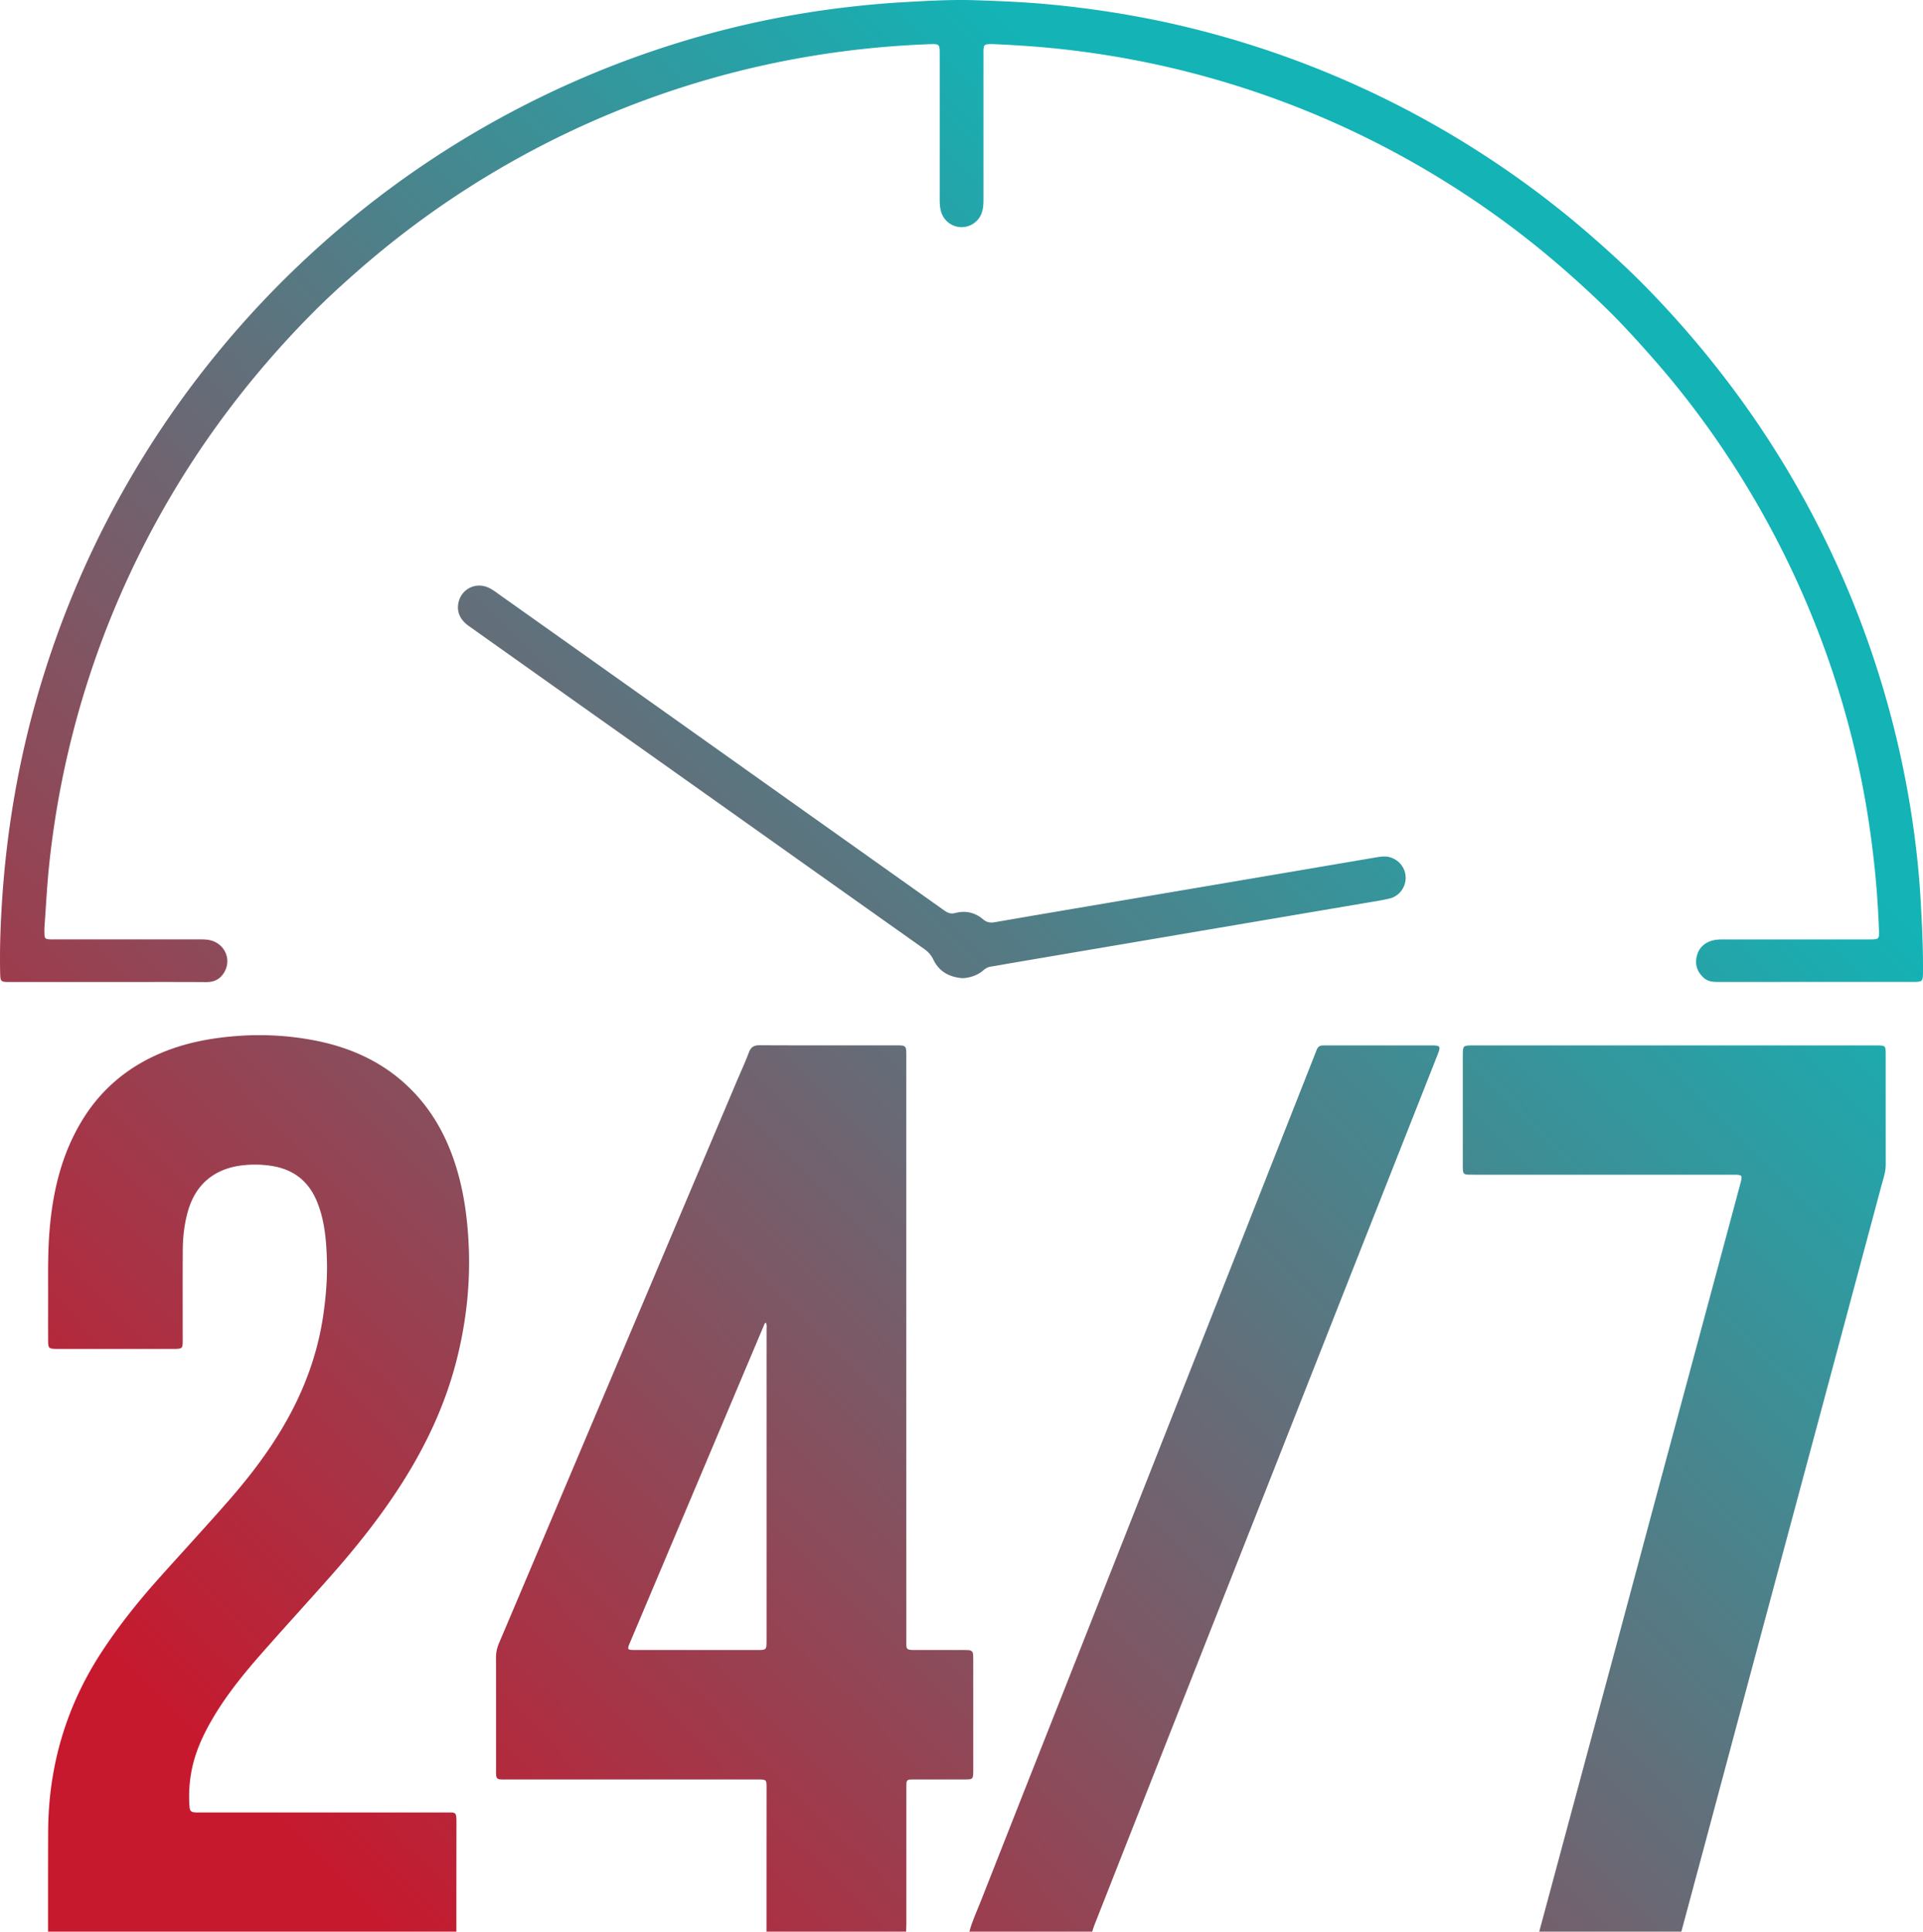
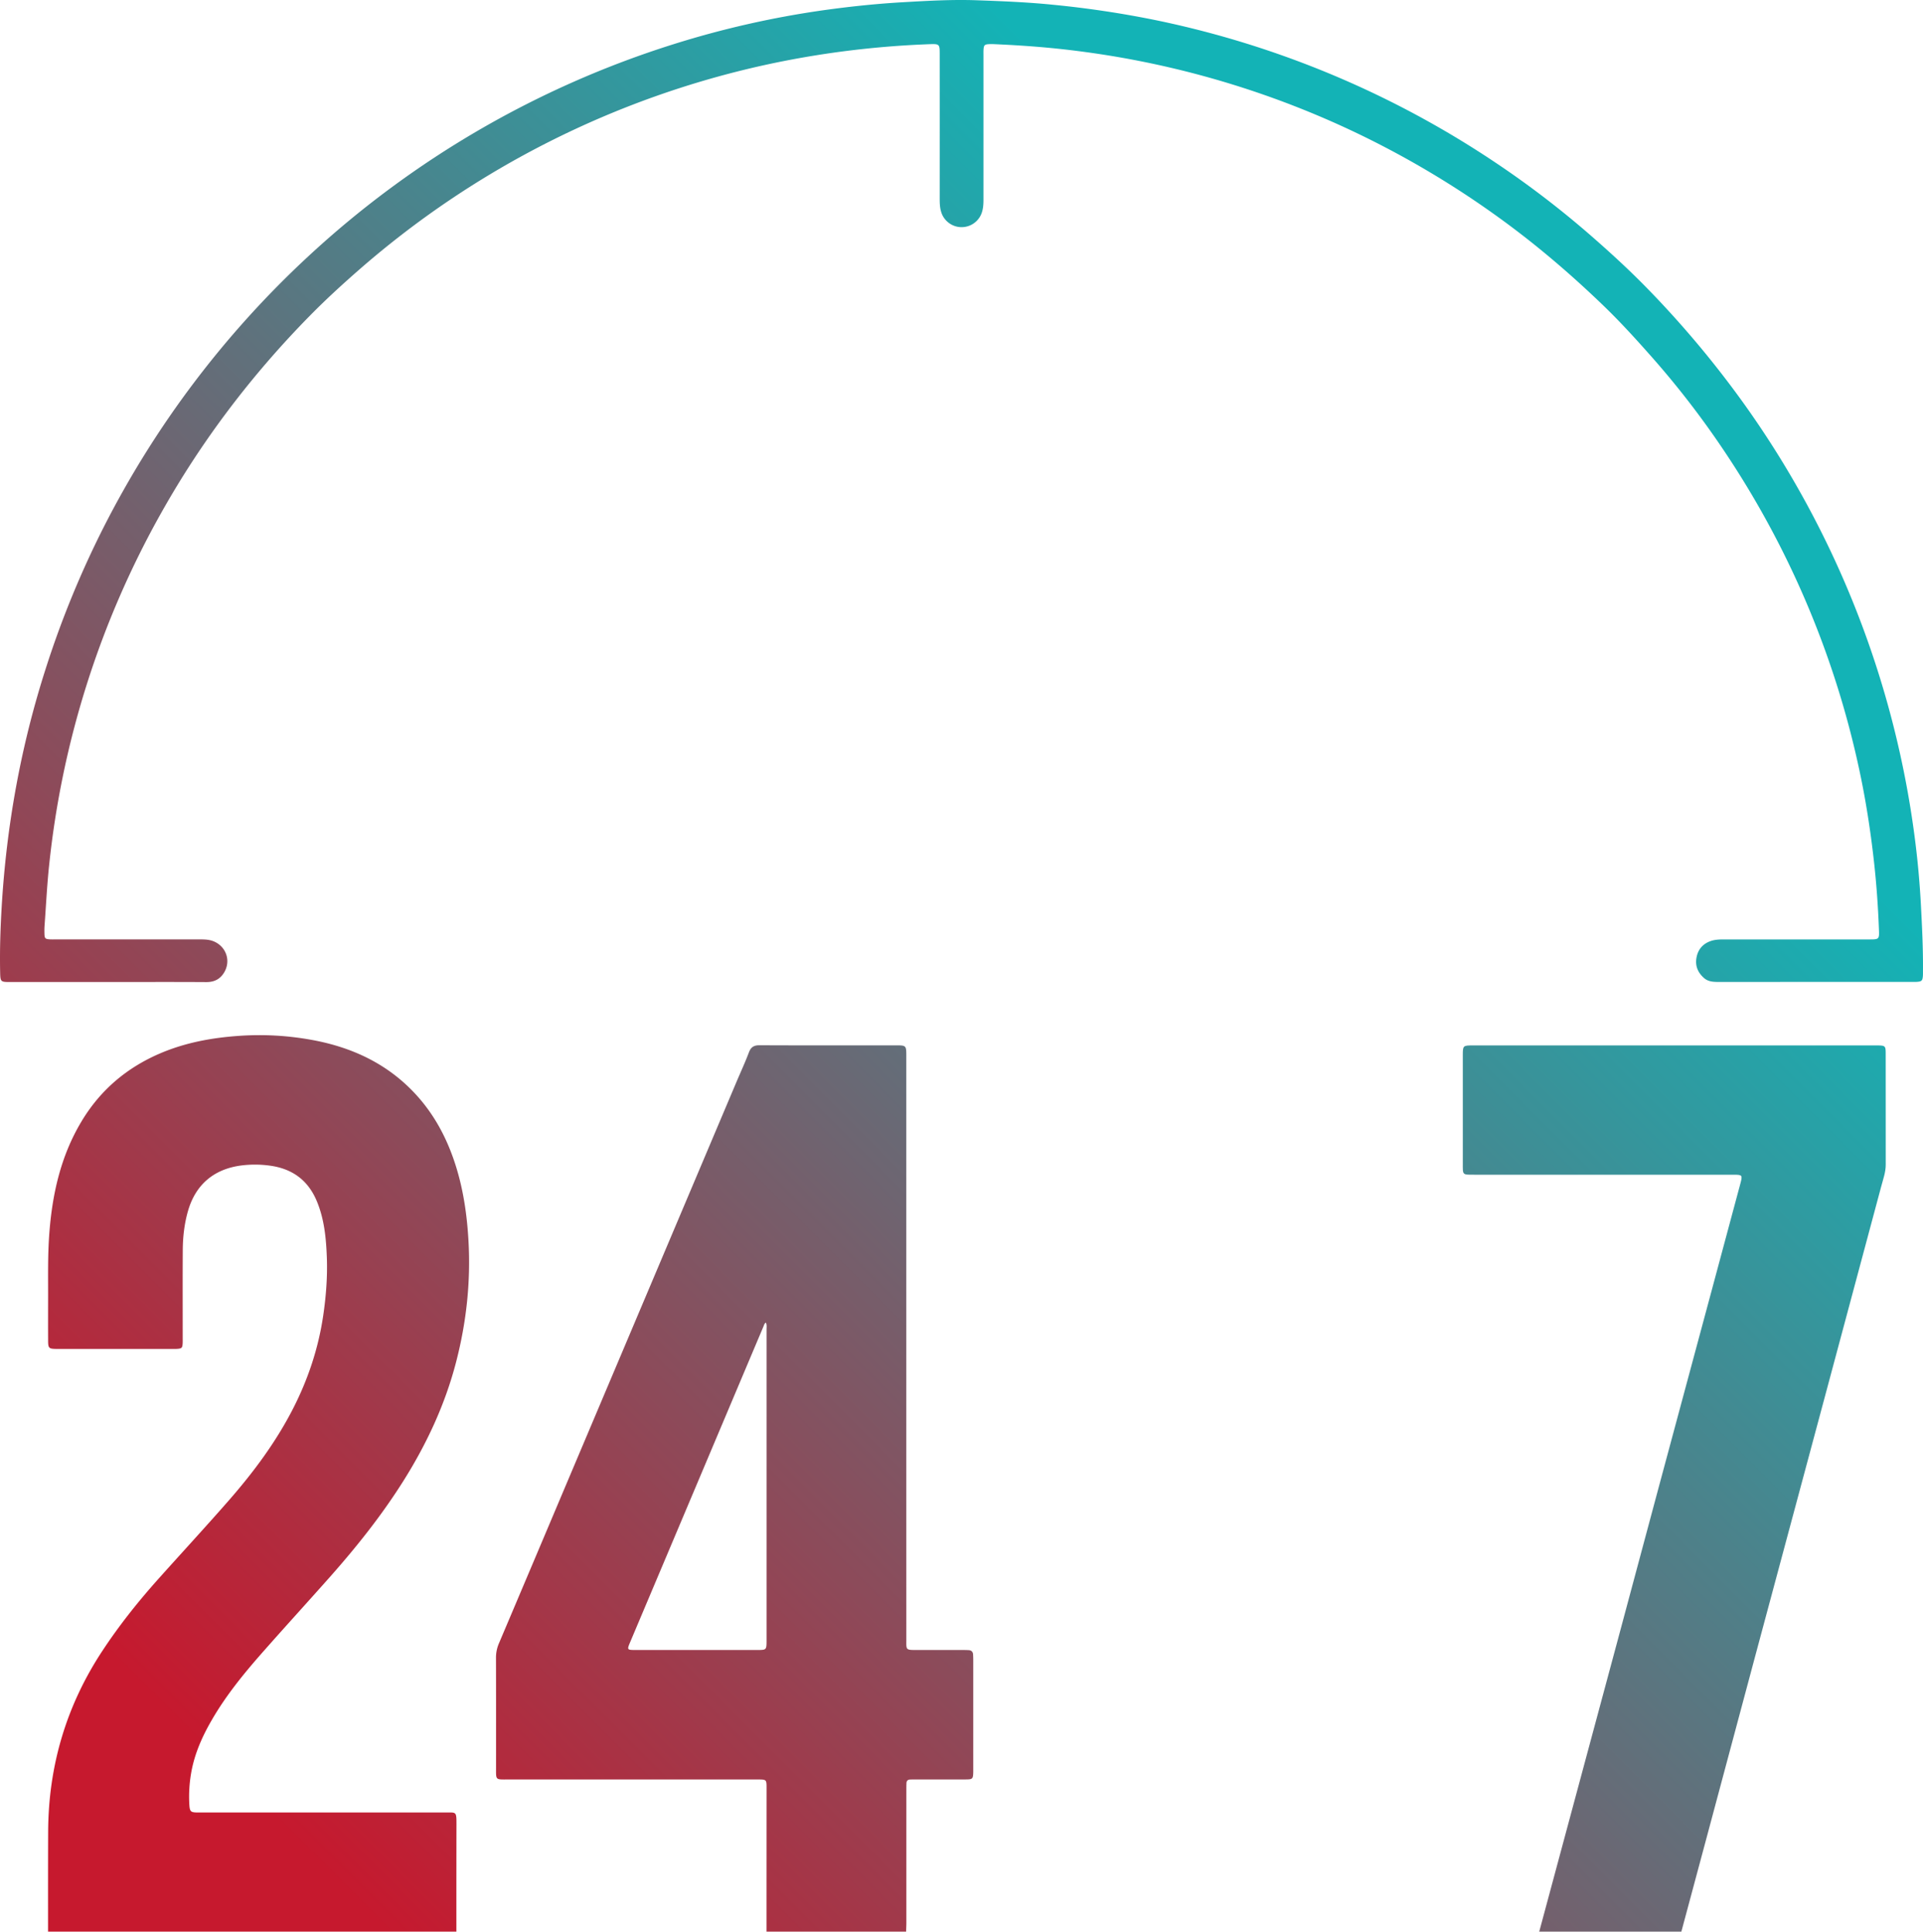
<svg xmlns="http://www.w3.org/2000/svg" xmlns:xlink="http://www.w3.org/1999/xlink" viewBox="0 0 2976.37 2990.12">
  <defs>
    <style>.a{fill:url(#a);}.b{fill:url(#b);}.c{fill:url(#c);}.d{fill:url(#d);}.e{fill:url(#e);}.f{fill:url(#f);}</style>
    <linearGradient id="a" x1="365.22" y1="3249.22" x2="2818.16" y2="796.28" gradientUnits="userSpaceOnUse">
      <stop offset="0.1" stop-color="#c6192e" />
      <stop offset="0.9" stop-color="#13b3b6" />
    </linearGradient>
    <linearGradient id="b" x1="-42.39" y1="2841.61" x2="2410.55" y2="388.67" xlink:href="#a" />
    <linearGradient id="c" x1="940.5" y1="3824.5" x2="3393.44" y2="1371.55" xlink:href="#a" />
    <linearGradient id="d" x1="656.21" y1="3540.21" x2="3109.16" y2="1087.27" xlink:href="#a" />
    <linearGradient id="e" x1="-88.15" y1="2795.85" x2="2364.79" y2="342.9" xlink:href="#a" />
    <linearGradient id="f" x1="-133.55" y1="2750.45" x2="2319.39" y2="297.51" xlink:href="#a" />
  </defs>
  <title>rdw_always_open3_icon</title>
  <path class="a" d="M1200,3002q0-111.47.08-222.94c0-12.35-.32-12.62-13.14-12.62q-193.44,0-386.9,0c-19.92,0-18.63,1.26-18.64-18.23,0-56.65.07-113.3-.09-169.95a55.47,55.47,0,0,1,4.45-22.29Q837.48,2434,889,2312q66-156,132-312.06,66.4-157,132.78-313.92c6.36-15,13.26-29.87,19-45.14,3.09-8.26,7.83-11,16.38-11,52.65.28,105.31.15,158,.15h52c17.2,0,17.21,0,17.21,16.75l0,256.93q0,322.92.05,645.83c0,16.38-1.45,16.51,16.33,16.46,23.66-.06,47.32,0,71,0,3,0,6,.08,9,.22,4.34.2,6.75,2.49,7,6.86q.24,4.5.24,9,0,84.48,0,169c0,1.33,0,2.67,0,4-.27,10.43-1,11.26-11.63,11.29-26,.08-52,0-78,0-2.66,0-5.33.06-8,.14-3.56.11-5.59,1.92-5.74,5.53-.14,3.32-.16,6.66-.16,10q0,103,0,205.94c0,4.66-.27,9.32-.41,14Zm-1-942.88c-2.56,1.83-2.82,4-3.58,5.75q-24.51,58-49,116.05-78.52,186-157.07,372c-5.5,13-5.45,13.07,8.27,13.08q94,0,188,0c14.34,0,14.4-.12,14.46-14.55v-1q0-240.43,0-480.89C1200.08,2066.33,1200.76,2063,1199,2059.12Z" transform="translate(-13.62 -11.88)" />
  <path class="b" d="M88,3002c0-51.66-.08-103.31.15-155,.44-101,27.72-193.91,83.17-278.5,26.38-40.24,56.25-77.71,88.31-113.5,35.79-40,72.14-79.4,107.47-119.75,38.52-44,73.4-90.67,100.12-142.94,23.23-45.43,39.19-93.28,46.64-143.87,4.44-30.07,6.76-60.28,5.61-90.64-1.12-29.7-4-59.2-15.68-87-13.67-32.45-38.33-50.09-73-54.62A168.11,168.11,0,0,0,387,1816c-42.38,5.52-70.8,29.69-82.5,70.78-5.61,19.7-7.87,39.88-8,60.25-.28,45.32-.09,90.65-.1,136,0,2.67.08,5.34-.05,8-.39,7.38-1.37,8.35-9,8.84-2.32.14-4.66.07-7,.07h-176c-1,0-2,0-3,0-12.25-.17-13.22-1-13.26-13-.09-23.33-.05-46.66,0-70,0-31-.52-62,1.65-92.92,4.38-62.21,17.49-122,50-176.19C169,1699,210.37,1664.1,262.59,1642c38.78-16.41,79.5-23.8,121.41-26.68a450.84,450.84,0,0,1,113.39,6.51C559.31,1633.27,614,1659,657.21,1706c30.12,32.78,49.94,71.38,62.84,113.65,11.23,36.83,16.51,74.62,18.67,113.08,3.58,63.47-3.2,125.74-19.06,187.1-17.17,66.4-45.88,127.77-82.42,185.63-33.55,53.13-72.61,102-114.25,148.94-33.84,38.12-68.22,75.76-101.93,114-29.12,33-57,67-79.22,105.27-15,25.78-27.12,52.72-32.3,82.4a213.2,213.2,0,0,0-2.89,48.77c.66,11.62,2,12.71,14,12.71q191,0,381.93,0c17.08,0,17.57-1.9,17.54,17.44q-.15,83.48-.11,167Z" transform="translate(-13.62 -11.88)" />
  <path class="c" d="M2396,3002l40.53-150.59q41.19-153,82.37-306,31-115.38,61.88-230.79,41-152.55,82.09-305.07,22.2-82.55,44.35-165.11c3.66-13.64,3.31-14.16-10.7-14.16q-200.49,0-401,0c-19,0-17.8.79-17.8-18.13q0-83.51,0-167c0-14.6.39-15,15.27-15q312.48,0,625,0c1,0,2,0,3,0,10.35.27,11.24,1,11.25,11.71q.09,86.5.07,173c0,11.56-4,22.27-6.88,33.17q-43.58,163.25-87.46,326.4-53.54,199.39-107.09,398.78-38.46,143.39-76.78,286.82-19,71-38.11,141.94Z" transform="translate(-13.62 -11.88)" />
-   <path class="d" d="M1514,3002c4.12-15.86,11.18-30.64,17.14-45.8q68.22-173.5,136.86-346.85,71.38-180.84,142.75-361.71,58-146.92,115.94-293.85,61.24-155.3,122.43-310.63c.85-2.17,1.76-4.32,2.58-6.5,1.59-4.2,4.53-6.44,9.1-6.44,2.33,0,4.66-.09,7-.09q80,0,160,0c15.82,0,16.26.75,10.33,15.77q-66.45,168.28-132.89,336.6-53.73,136.23-107.38,272.5-69.28,175.77-138.61,351.53-53.52,135.78-107,271.58-22.54,57.2-45,114.4c-1.22,3.1-2.11,6.32-3.15,9.48Z" transform="translate(-13.62 -11.88)" />
  <path class="e" d="M180.89,1532q-75.49,0-151,0c-15.8,0-15.73-.18-16.07-16.35-.68-33,.4-66,2.33-98.92,7.4-126.32,29.65-249.94,68.45-370.52A1483.29,1483.29,0,0,1,174,828.1,1492.8,1492.8,0,0,1,490.43,409,1487.21,1487.21,0,0,1,1055.36,80.54a1450,1450,0,0,1,234.71-53.1c39.94-5.53,80-9.73,120.24-12.06,38.26-2.21,76.53-4.44,114.83-3.1,39.58,1.38,79.16,3,118.64,7a1542.68,1542.68,0,0,1,162,24.5A1482.27,1482.27,0,0,1,2332,266.08a1458.73,1458.73,0,0,1,145.7,112.06c30.62,26.78,60.54,54.28,88.79,83.53a1542.1,1542.1,0,0,1,145.44,173.88,1482,1482,0,0,1,265.68,676q6.29,49,9,98.46c1.89,34.93,3.64,69.84,3.35,104.83,0,2.67.07,5.35-.15,8-.57,7.09-1.94,8.39-9.27,8.9-2.32.17-4.66.09-7,.09q-150,0-300,.06c-8.17,0-16.06-.38-22.56-6.12-9.42-8.34-13.83-18.69-11.62-31.24,2.26-12.89,9.73-21.69,22.2-26,6.71-2.3,13.72-2.48,20.75-2.47q110.49.06,221,0c19.9,0,19.12.82,18.36-18.39-1.34-33.6-3.7-67.14-7.4-100.59-4.88-44.08-11.45-87.87-20.33-131.3A1417.88,1417.88,0,0,0,2685.63,715a1375.15,1375.15,0,0,0-112.21-146.84c-24.91-28.25-50.13-56.21-77.22-82.37-53.51-51.69-110.08-99.73-170.78-142.89A1427,1427,0,0,0,2107.54,215,1413.37,1413.37,0,0,0,1726.76,97.31c-29.94-4.73-60-8.63-90.18-11.46-28.2-2.65-56.43-4.41-84.7-5.65-2.33-.1-4.67-.13-7,0-7.43.35-8.56,1.44-9,8.85-.17,3-.07,6-.07,9q0,111,0,222c0,6.36-.19,12.67-1.93,18.83a33,33,0,0,1-63.75.35c-1.89-6.48-2.06-13.13-2.06-19.82q.06-111.49,0-223c0-16.36,0-16.73-16.67-16.11q-50.92,1.91-101.59,7.38A1431,1431,0,0,0,1199,112.15,1416.72,1416.72,0,0,0,568.45,430.27c-25.83,22.62-51.14,45.82-75.19,70.29C403.07,592.31,325.89,693.92,262.9,806.24a1410.67,1410.67,0,0,0-173.12,544c-3.39,31.49-4.87,63.09-7.2,94.63-.29,4-.28,8-.18,12,.21,7.73,1.12,8.68,8.55,9.09,3,.17,6,.07,9,.07q112,0,224,0c7,0,14,.31,20.6,3.09,19,8,26.58,29.62,16.41,47.41-6.16,10.78-15.4,15.65-28.07,15.58C282.22,1531.78,231.55,1532,180.89,1532Z" transform="translate(-13.62 -11.88)" />
-   <path class="f" d="M1503.73,1526.07c-20-1.39-36.35-9.71-45.45-28.69a41.25,41.25,0,0,0-14-16.35q-146.43-103.76-292.76-207.66Q1031.23,1188,910.91,1102.76q-86-61-172-122.07c-13.61-9.66-19-22.72-15.41-37.07,5-20.29,26.26-30.75,45.5-22.39,6.79,2.95,12.56,7.56,18.53,11.79q115.82,82.11,231.57,164.31,117.79,83.64,235.54,167.36,110.45,78.43,220.94,156.83c5.16,3.67,9.87,5.44,16.57,3.66,15.81-4.2,30.71-.85,43.08,9.8,5.83,5,11.41,5.58,18.28,4.39q69.93-12.06,139.9-23.9,105-17.82,209.91-35.59,120.23-20.4,240.43-40.86c7.63-1.31,15.21-2.25,22.72.32,14.07,4.82,23,17.45,22.81,31.94s-10.3,28-24.83,31.46c-13.26,3.16-26.83,5.09-40.29,7.37q-121.22,20.61-242.42,41.11-150.78,25.6-301.54,51.25c-11.16,1.9-22.29,4-33.49,5.77-4.56.7-8,3-11.33,5.84C1526.35,1521.69,1515.78,1525.25,1503.73,1526.07Z" transform="translate(-13.62 -11.88)" />
</svg>